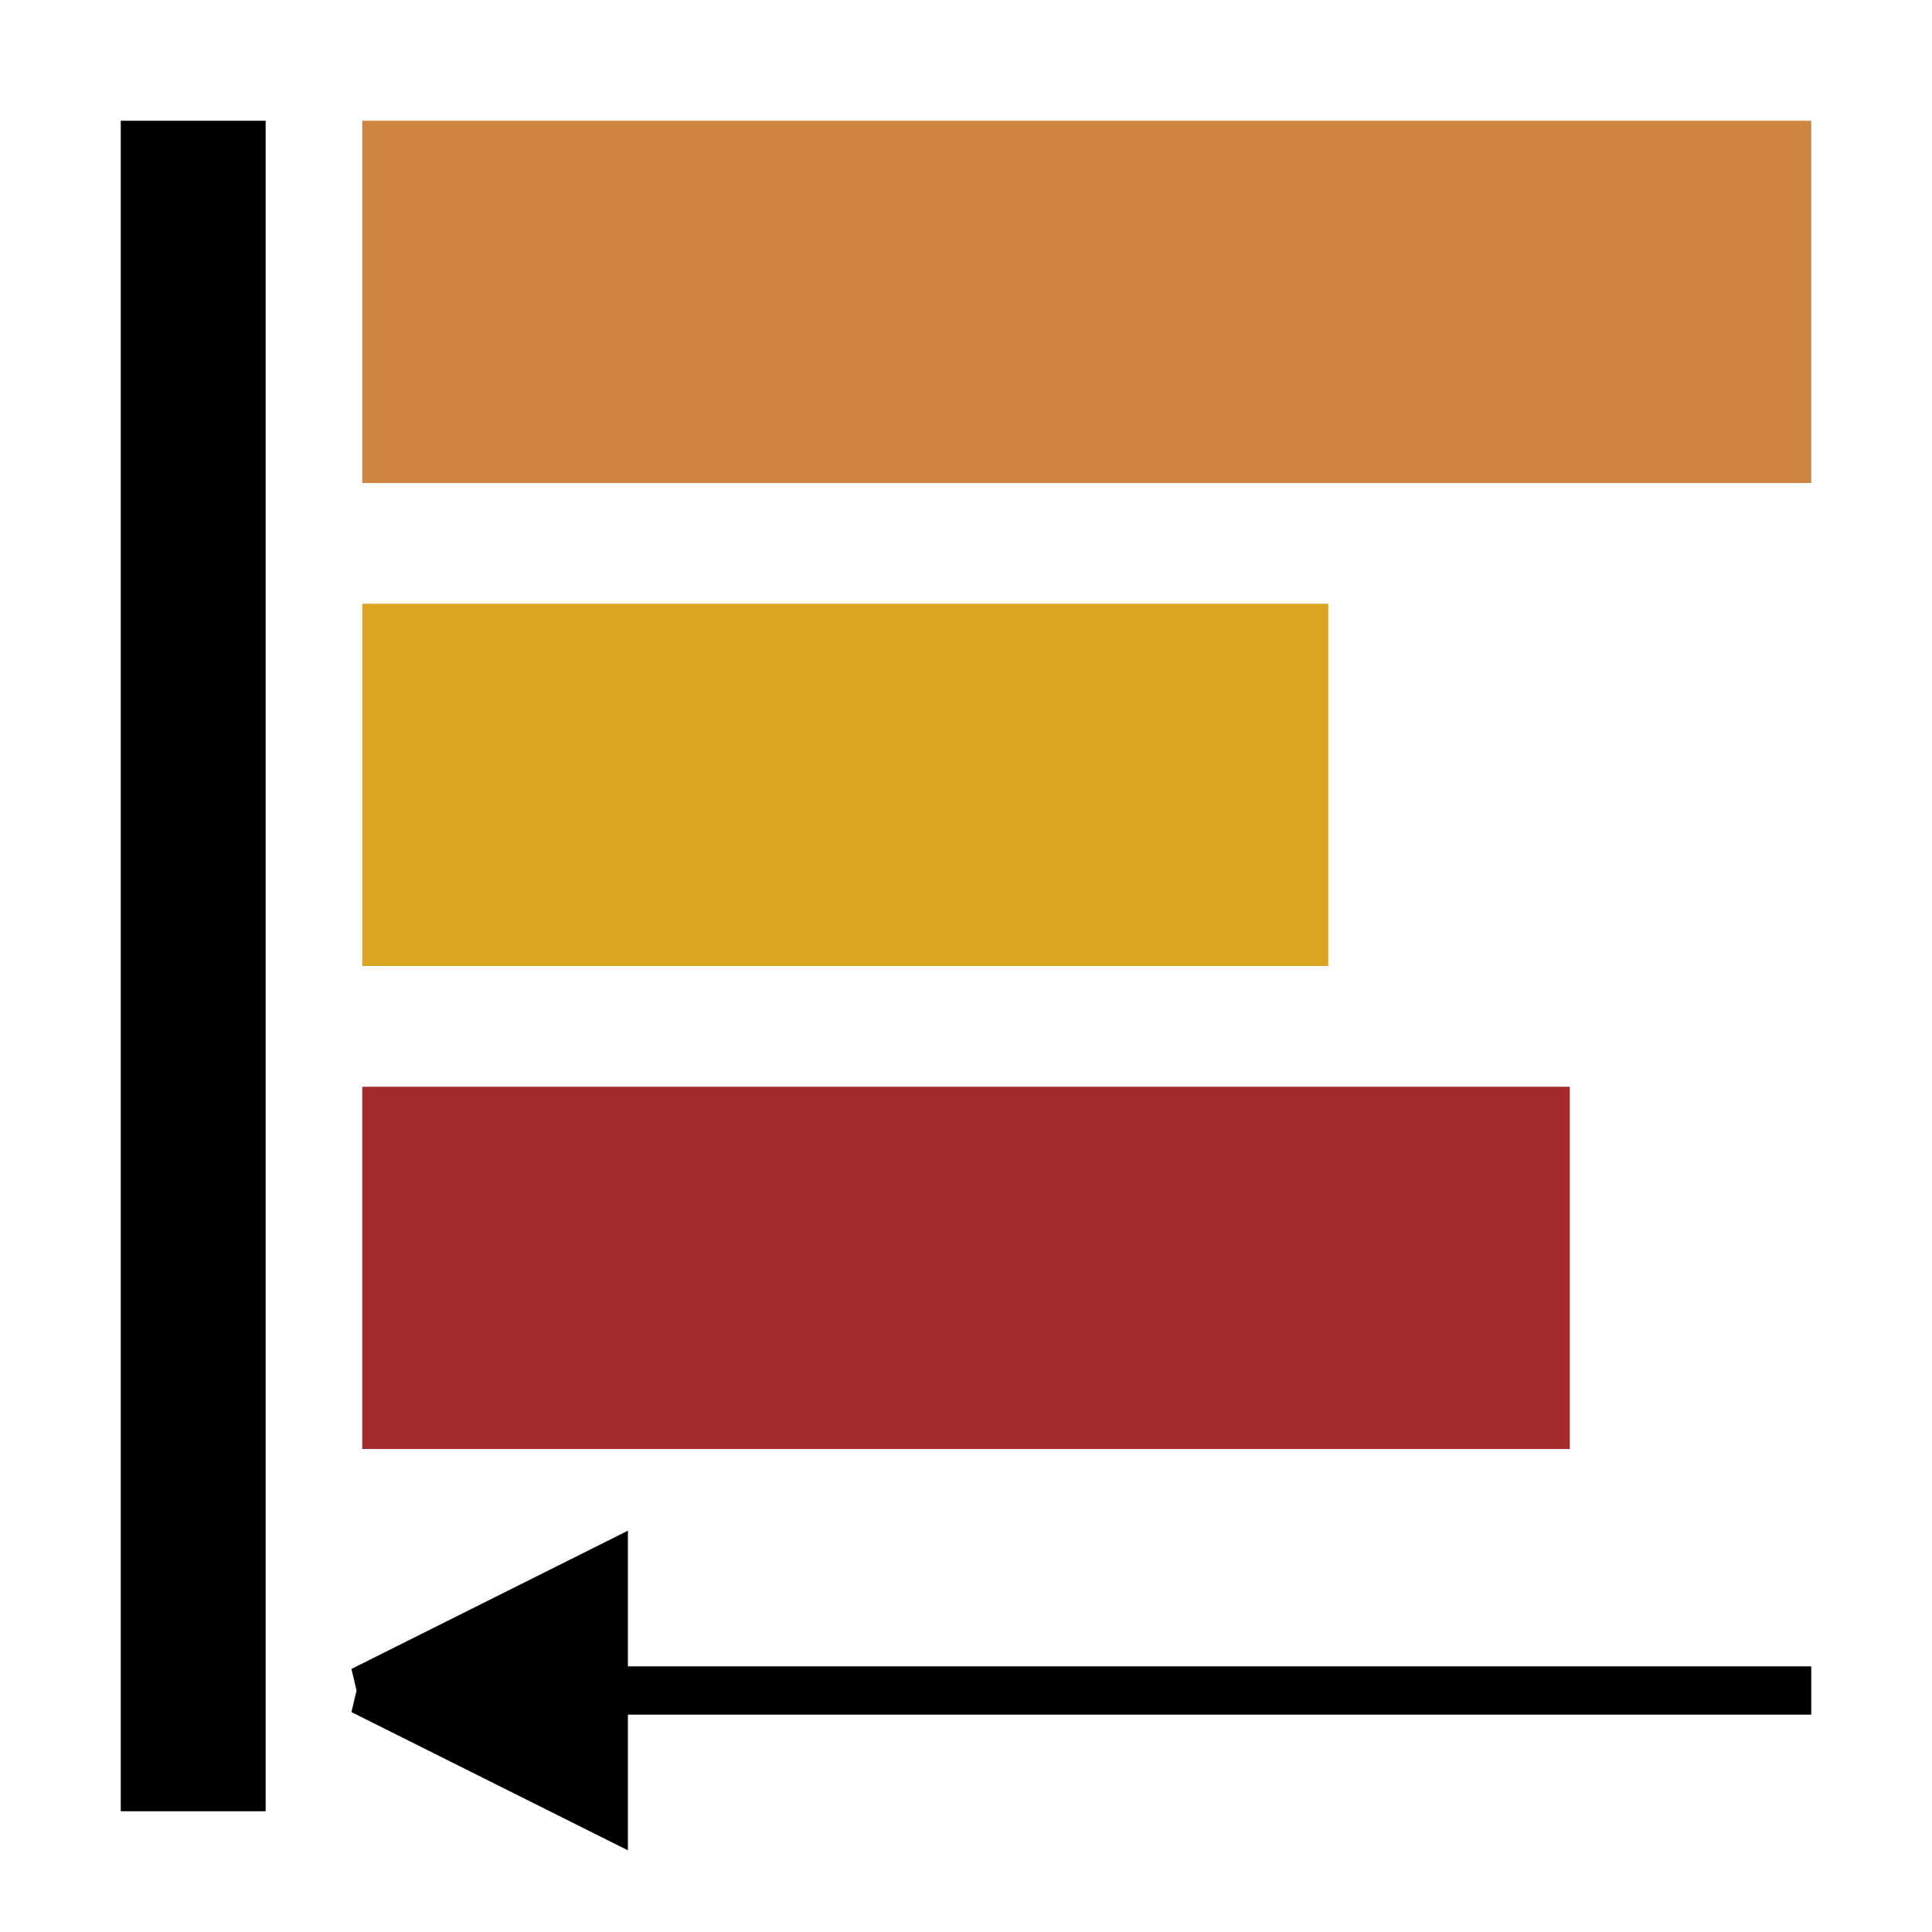
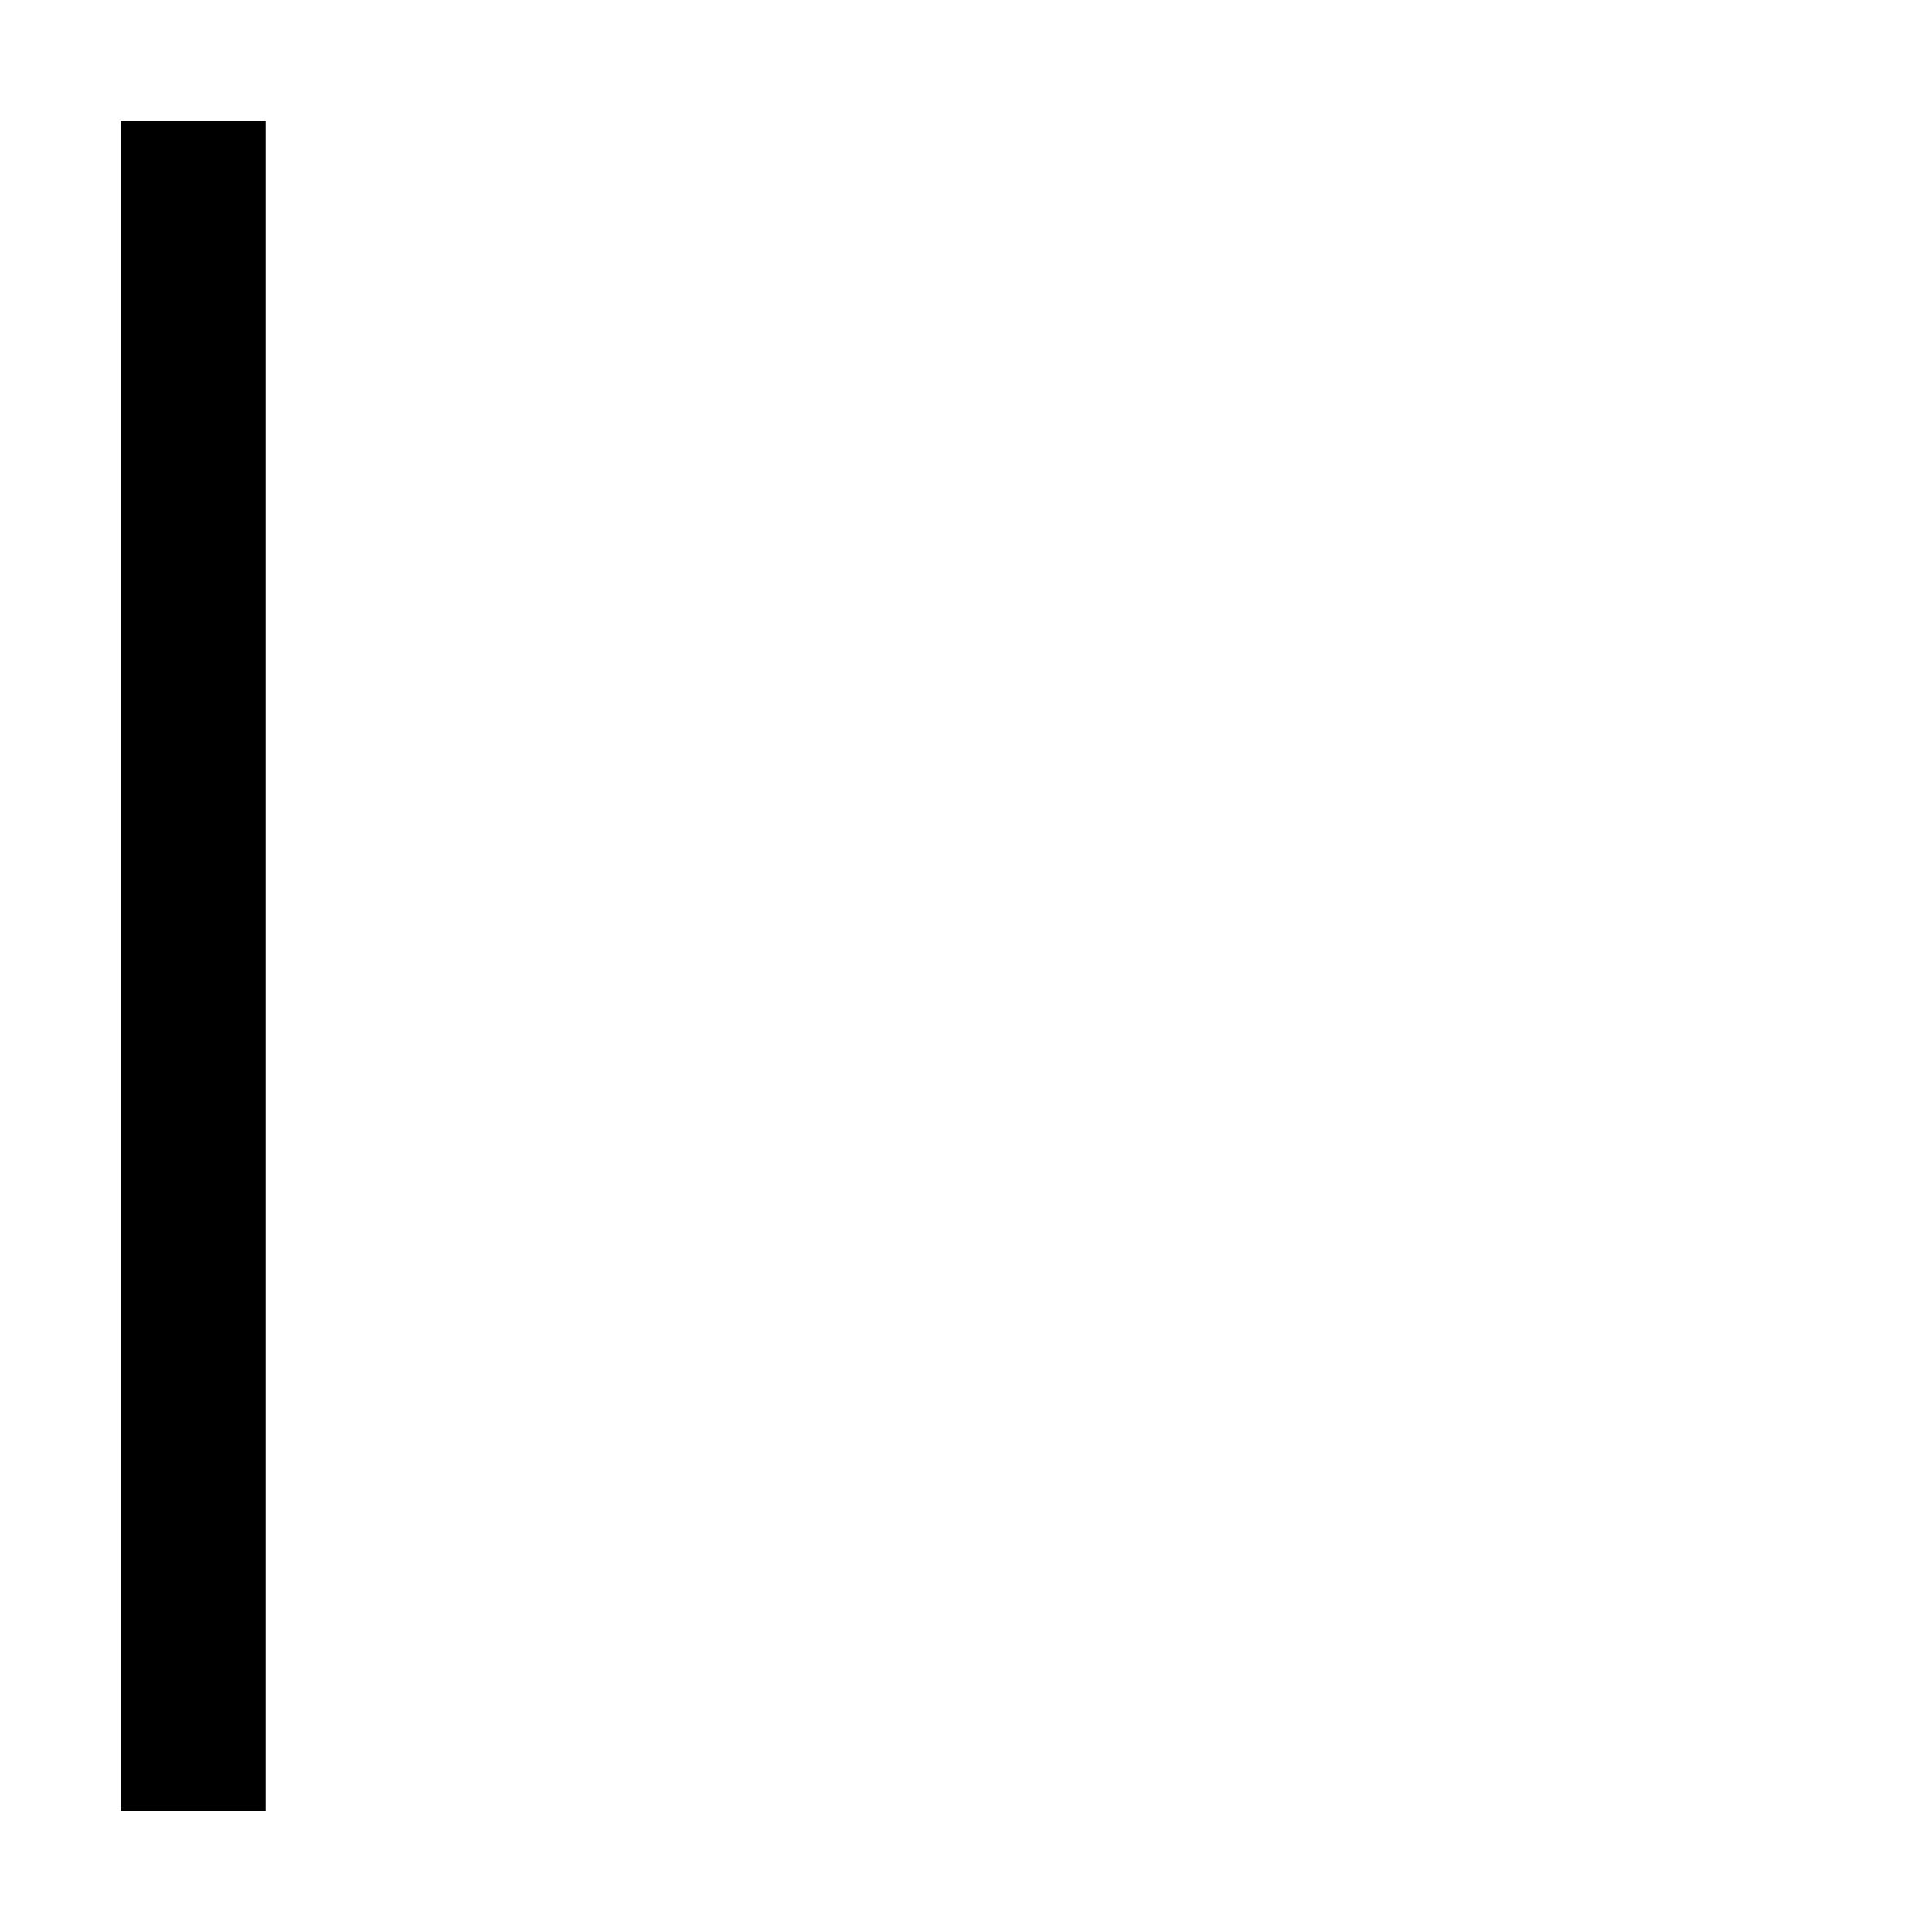
<svg xmlns="http://www.w3.org/2000/svg" height="100%" preserveAspectRatio="xMinYMin meet" viewBox="0 0 16 16" width="100%">
  <style />
  <defs />
  <g id="sel-align-left">
    <g>
-       <rect height="3" style="fill:peru;stroke:none" width="12" x="3" y="1" />
-       <rect height="3" style="fill:goldenrod;stroke:none" width="8" x="3" y="5" />
-       <rect height="3" style="fill:brown;stroke:none" width="10" x="3" y="9" />
      <rect height="14" style="fill:black" width="1.2" x="1" y="1" />
-       <path d="M3,14l2,1v-2l-2,1h12z" style="fill:black;stroke:black;stroke-width:0.4" />
    </g>
  </g>
</svg>